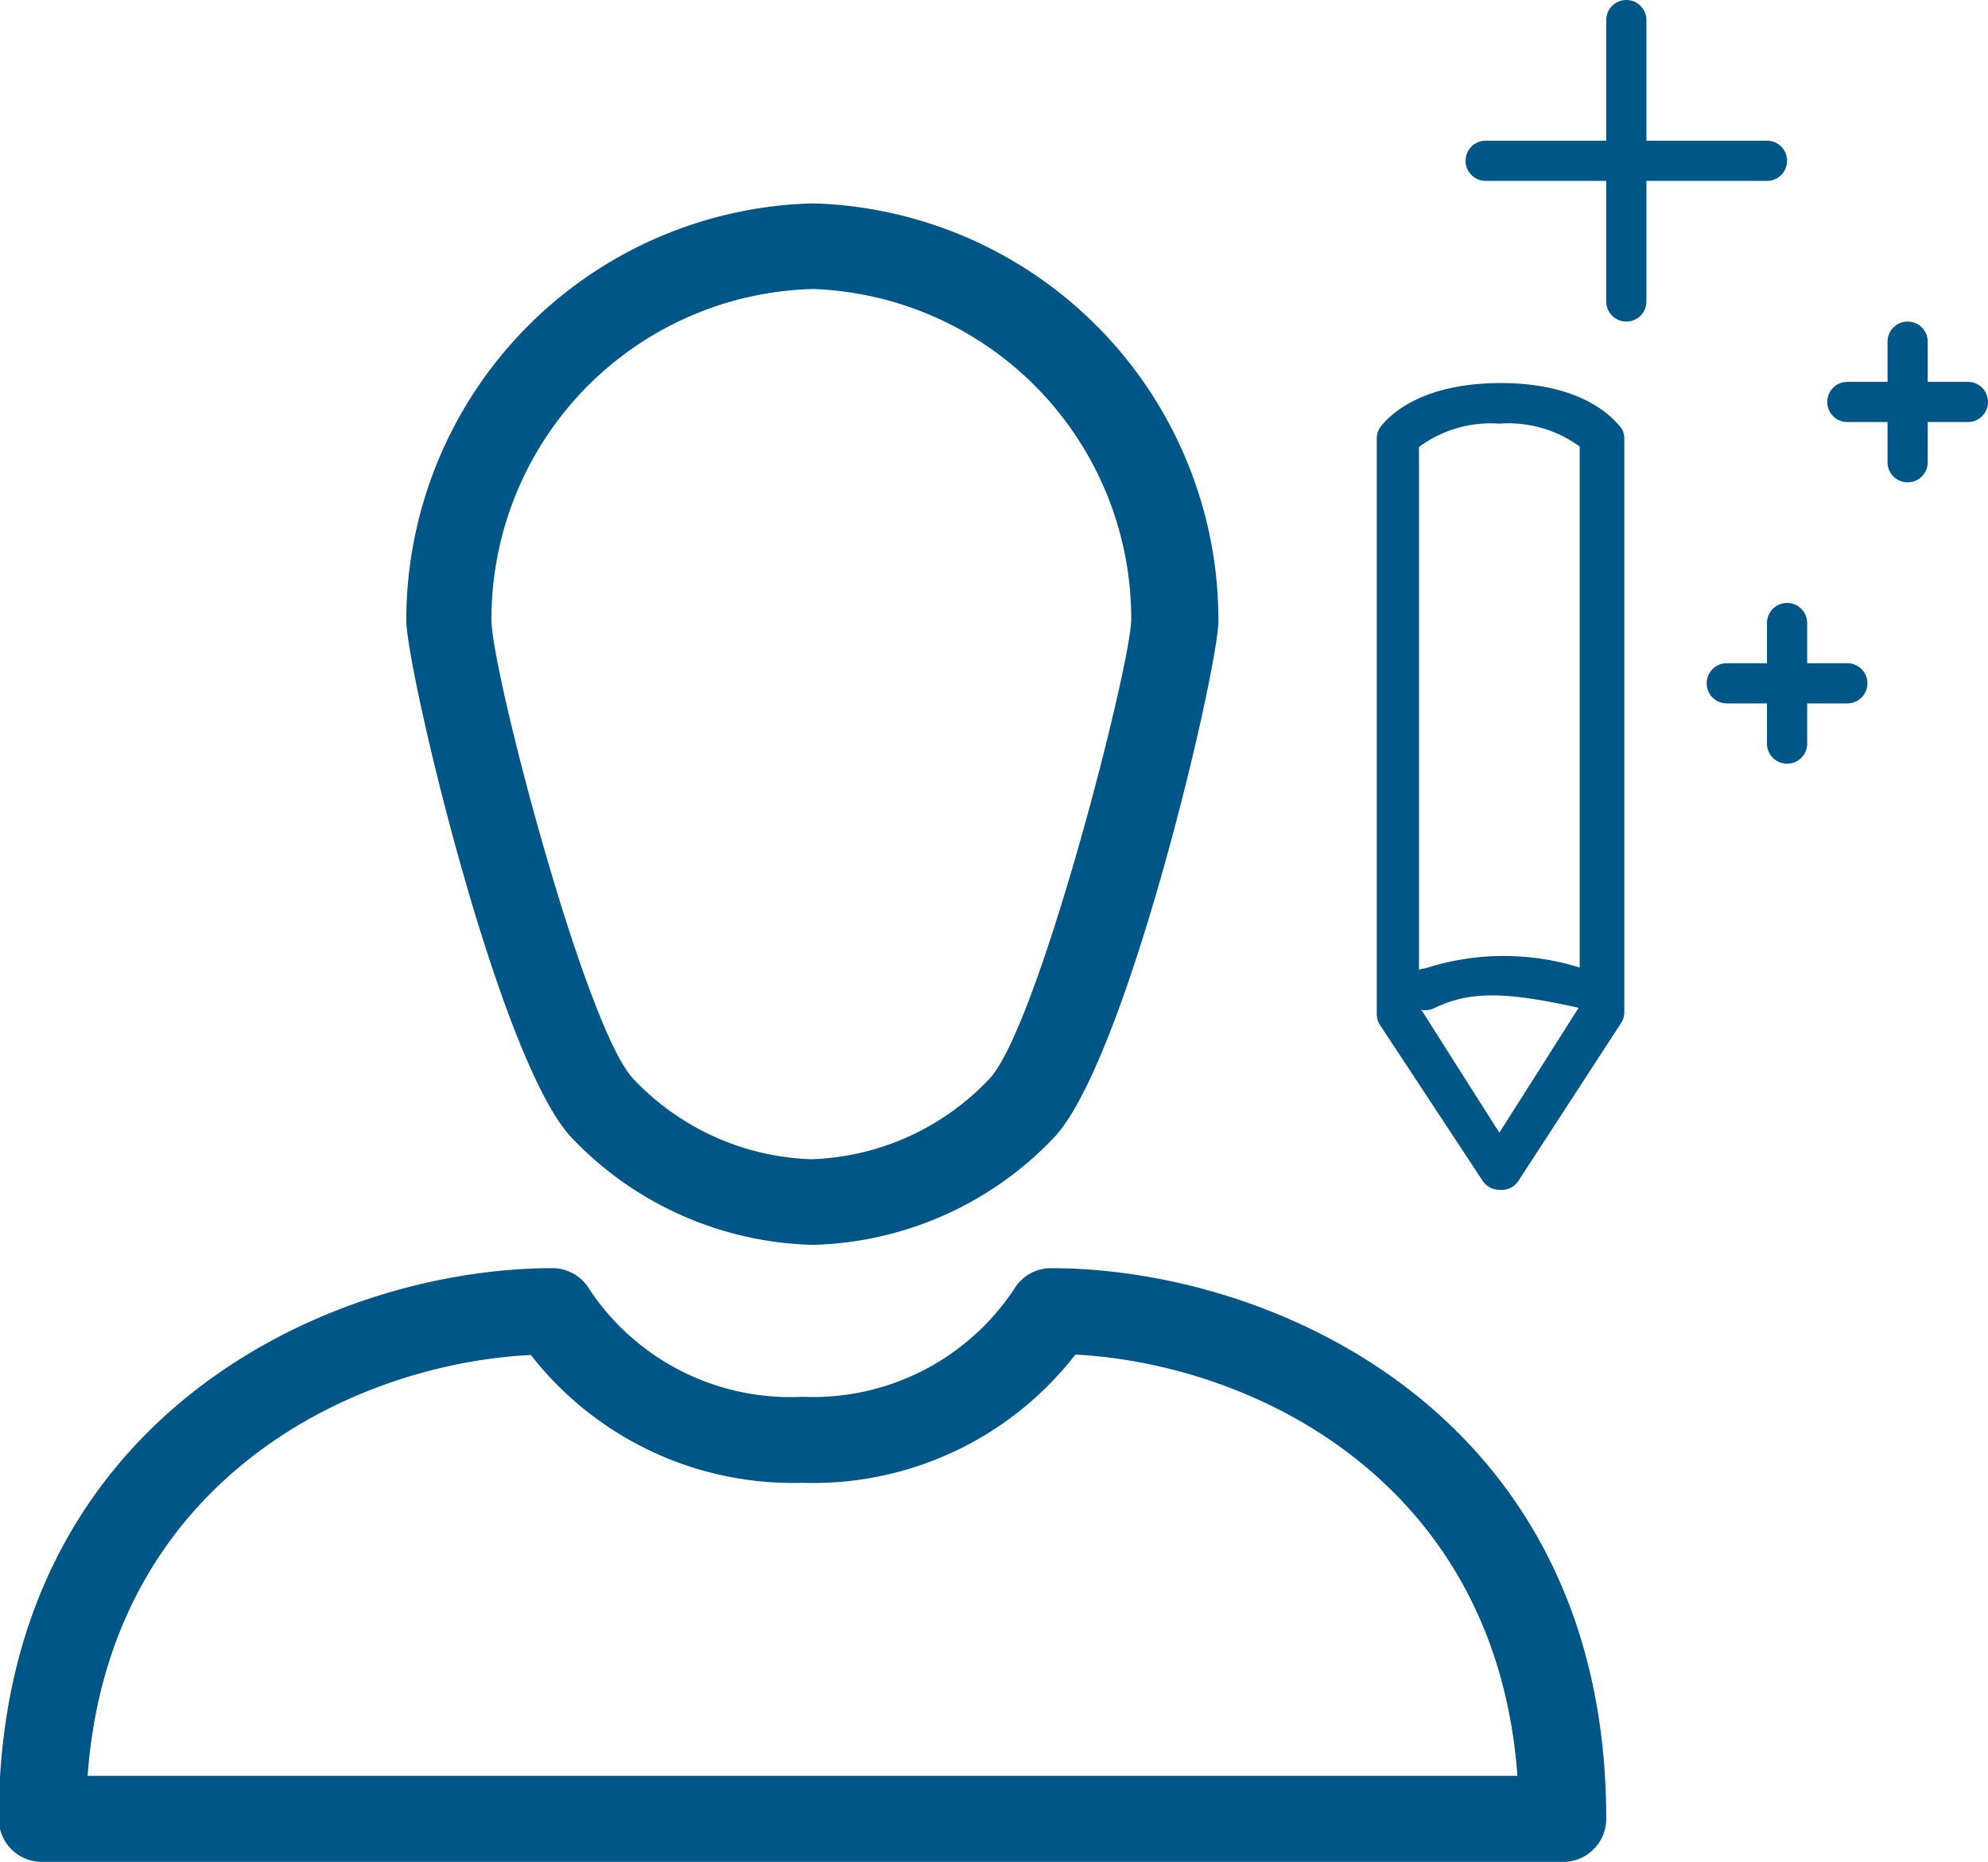
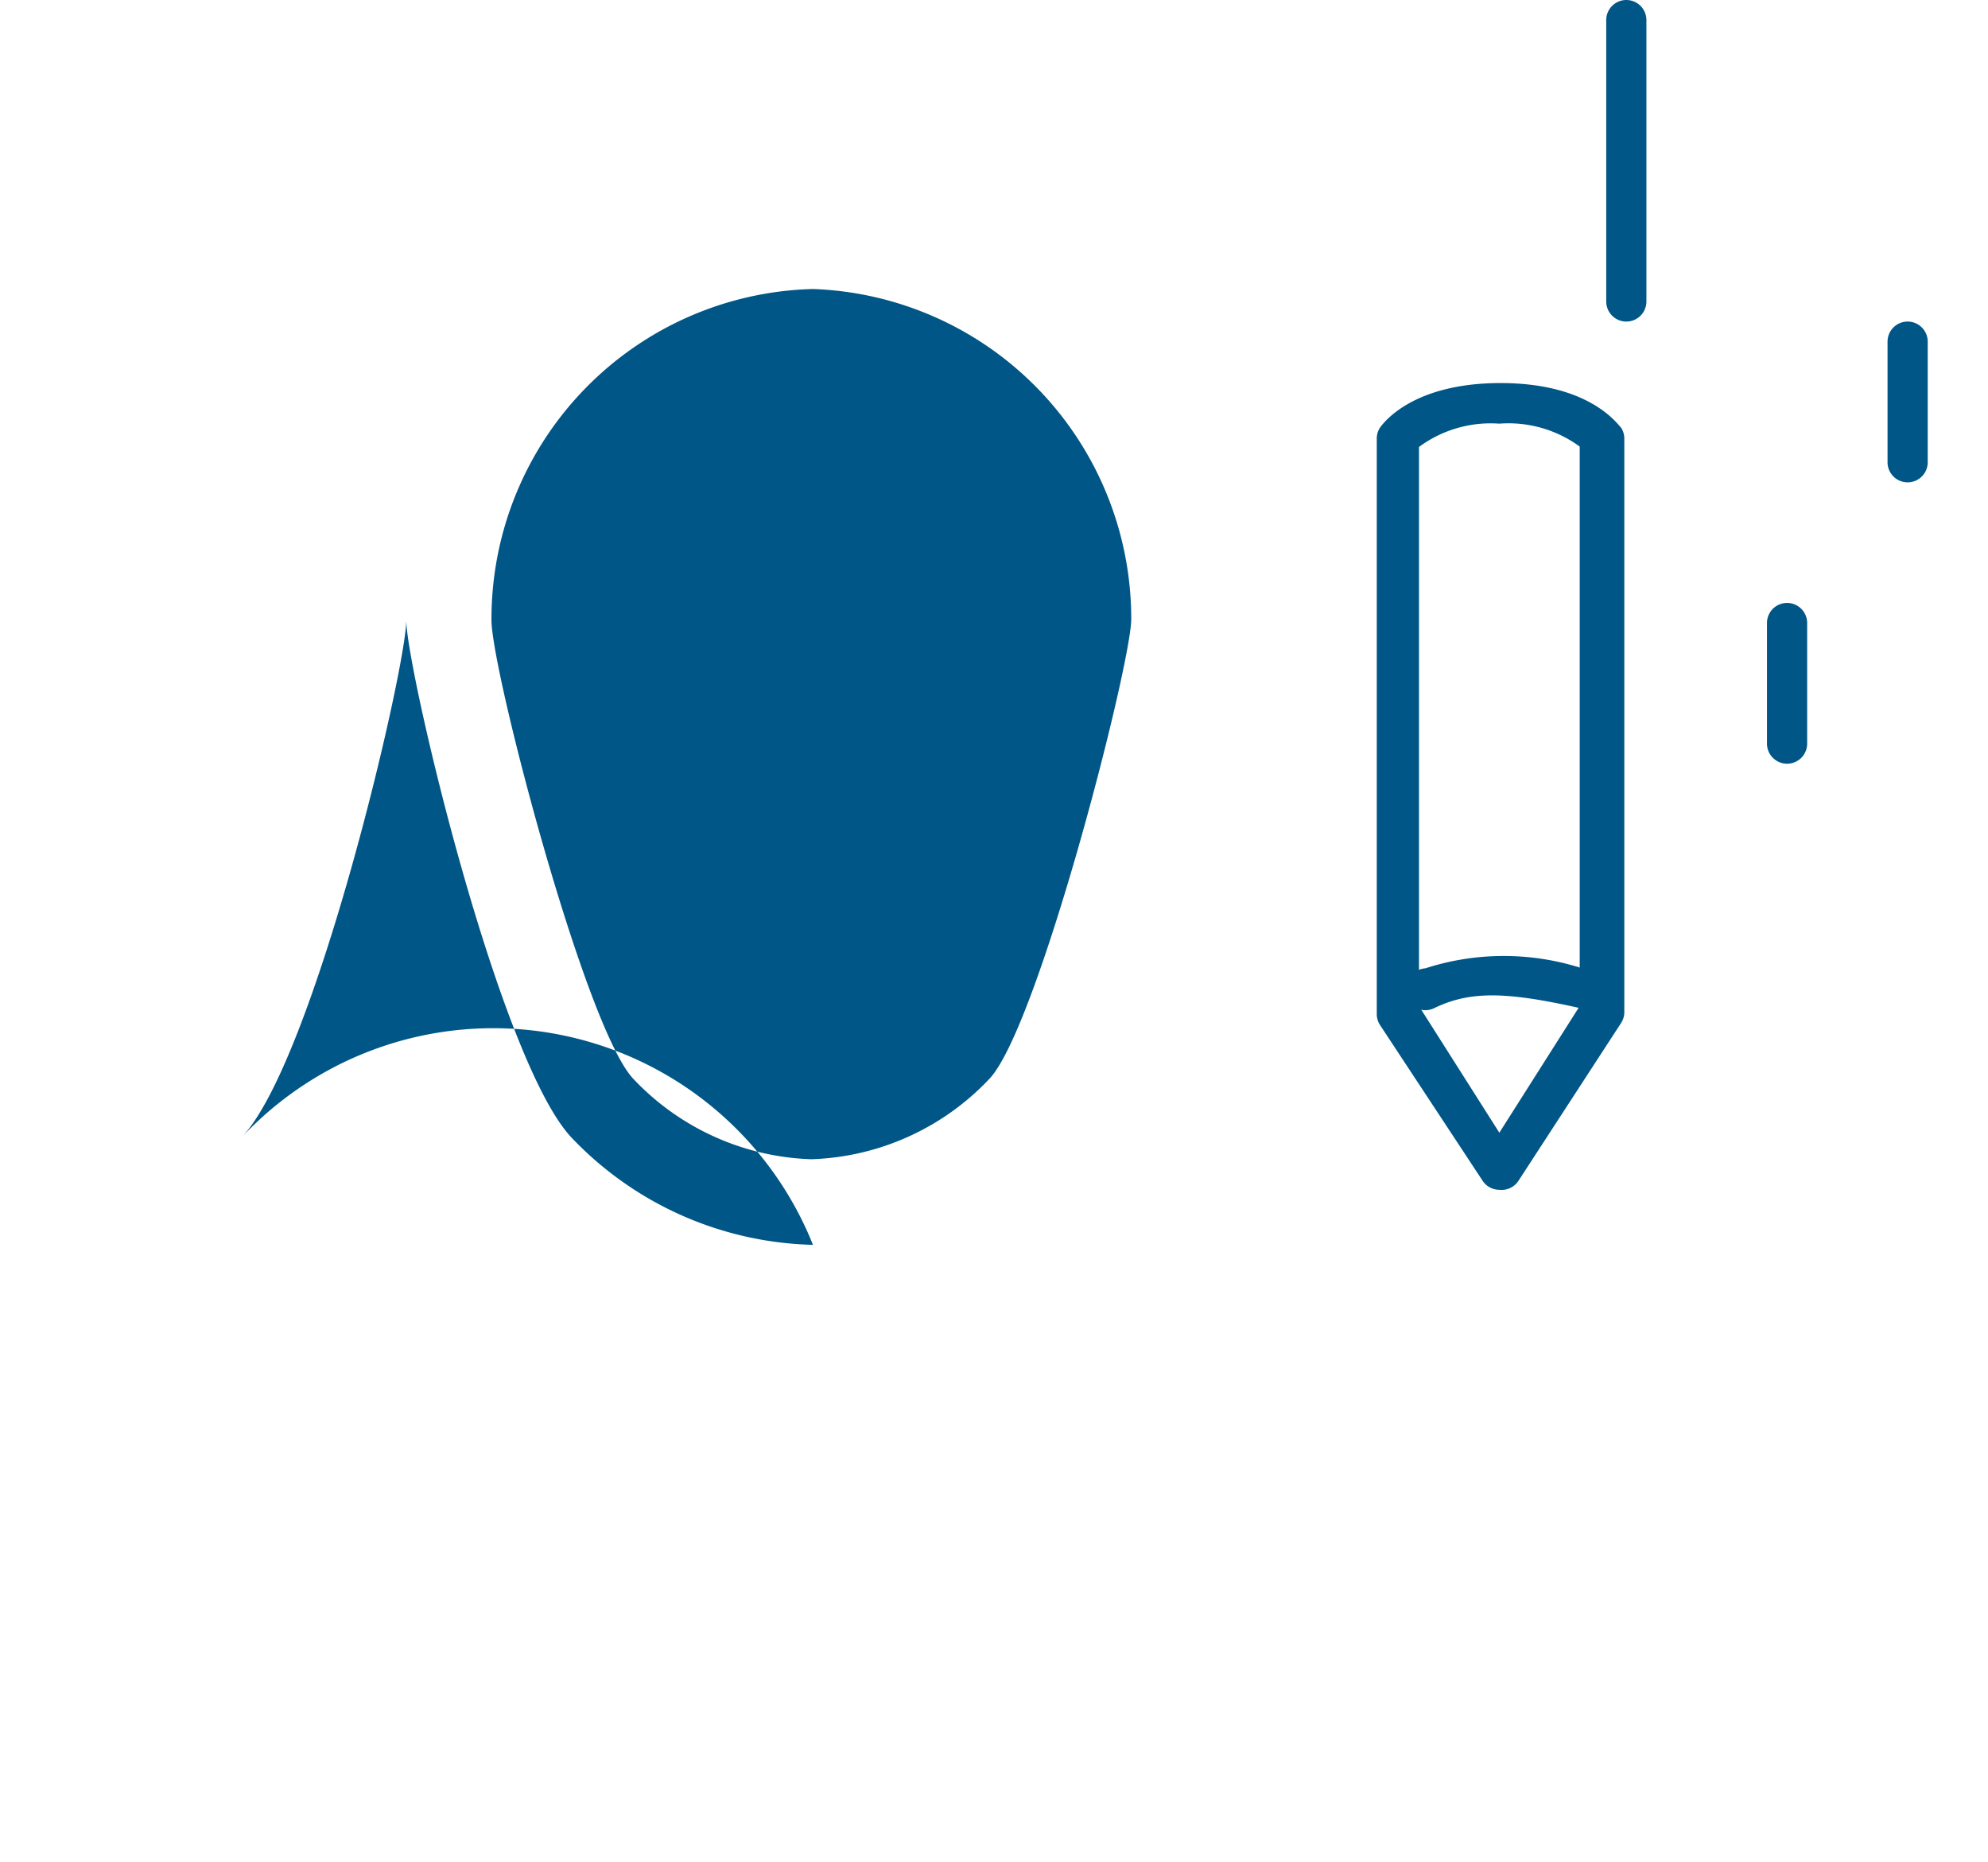
<svg xmlns="http://www.w3.org/2000/svg" id="Layer_1" data-name="Layer 1" viewBox="0 0 49.47 46.32">
  <defs>
    <style>.cls-1{fill:#005686;}</style>
  </defs>
  <title>40-designer_blue</title>
-   <path class="cls-1" d="M34.26,41.47a8.57,8.57,0,0,1-6-2.66c-1.82-1.91-4.12-11.69-4.12-12.88A10.38,10.38,0,0,1,34.26,15.56,10.38,10.38,0,0,1,44.35,25.94c0,1.19-2.29,11-4.11,12.88A8.57,8.57,0,0,1,34.26,41.47Zm0-23.78a8.21,8.21,0,0,0-8,8.24c0,1.25,2.33,10.15,3.53,11.41a6.37,6.37,0,0,0,4.43,2,6.37,6.37,0,0,0,4.43-2c1.2-1.26,3.49-10.16,3.53-11.41A8.21,8.21,0,0,0,34.26,17.69Z" transform="translate(-14.03 -10.5)" />
-   <path class="cls-1" d="M52.9,56.82H15.1A1.07,1.07,0,0,1,14,55.75c0-10,8.24-13.7,13.78-13.7a1.07,1.07,0,0,1,.92.53A6,6,0,0,0,34,45.25a6,6,0,0,0,5.26-2.67,1.07,1.07,0,0,1,.92-.53C45.73,42.05,54,45.7,54,55.75A1.07,1.07,0,0,1,52.9,56.82ZM16.21,54.68H51.79c-.54-7.35-6.59-10.25-11-10.48A8.26,8.26,0,0,1,34,47.39a8.27,8.27,0,0,1-6.76-3.18C22.8,44.43,16.75,47.33,16.21,54.68Z" transform="translate(-14.03 -10.5)" />
+   <path class="cls-1" d="M34.26,41.47a8.57,8.57,0,0,1-6-2.66c-1.82-1.91-4.12-11.69-4.12-12.88c0,1.19-2.29,11-4.11,12.88A8.57,8.57,0,0,1,34.26,41.47Zm0-23.78a8.21,8.21,0,0,0-8,8.24c0,1.25,2.33,10.15,3.53,11.41a6.37,6.37,0,0,0,4.43,2,6.37,6.37,0,0,0,4.43-2c1.2-1.26,3.49-10.16,3.53-11.41A8.21,8.21,0,0,0,34.26,17.69Z" transform="translate(-14.03 -10.5)" />
  <path class="cls-1" d="M61.5,22.5A.5.5,0,0,1,61,22V19a.5.5,0,0,1,1,0v3A.5.5,0,0,1,61.5,22.5Z" transform="translate(-14.03 -10.5)" />
-   <path class="cls-1" d="M63,21H60a.5.5,0,0,1,0-1h3a.5.5,0,0,1,0,1Z" transform="translate(-14.03 -10.5)" />
  <path class="cls-1" d="M58.5,29.5A.5.5,0,0,1,58,29V26a.5.5,0,0,1,1,0v3A.5.5,0,0,1,58.5,29.5Z" transform="translate(-14.03 -10.5)" />
-   <path class="cls-1" d="M60,28H57a.5.5,0,0,1,0-1h3a.5.5,0,0,1,0,1Z" transform="translate(-14.03 -10.5)" />
  <path class="cls-1" d="M54.5,18.5A.5.5,0,0,1,54,18V11a.5.5,0,0,1,1,0v7A.5.5,0,0,1,54.5,18.5Z" transform="translate(-14.03 -10.5)" />
-   <path class="cls-1" d="M58,15H51a.5.5,0,0,1,0-1h7a.5.5,0,0,1,0,1Z" transform="translate(-14.03 -10.5)" />
  <path class="cls-1" d="M51.34,40.1a.5.5,0,0,1-.42-.23L48.37,36a.5.5,0,0,1-.08-.27V21.42a.5.5,0,0,1,.08-.28c.08-.11.8-1.11,3-1.11s2.89,1,3,1.11a.5.5,0,0,1,.08.28V35.68a.5.5,0,0,1-.08.27l-2.55,3.92A.5.5,0,0,1,51.34,40.1Zm-2-4.57,2,3.15,2-3.15V21.61a3,3,0,0,0-2-.57,3,3,0,0,0-2,.58Z" transform="translate(-14.03 -10.5)" />
  <path class="cls-1" d="M53.5,35.59h-.11c-1.9-.43-2.79-.44-3.69,0a.5.5,0,0,1-.7-.46.54.54,0,0,1,.5-.54,6.35,6.35,0,0,1,3.9,0A.47.47,0,0,1,54,35v.09a.5.5,0,0,1-.5.5Z" transform="translate(-14.03 -10.5)" />
</svg>